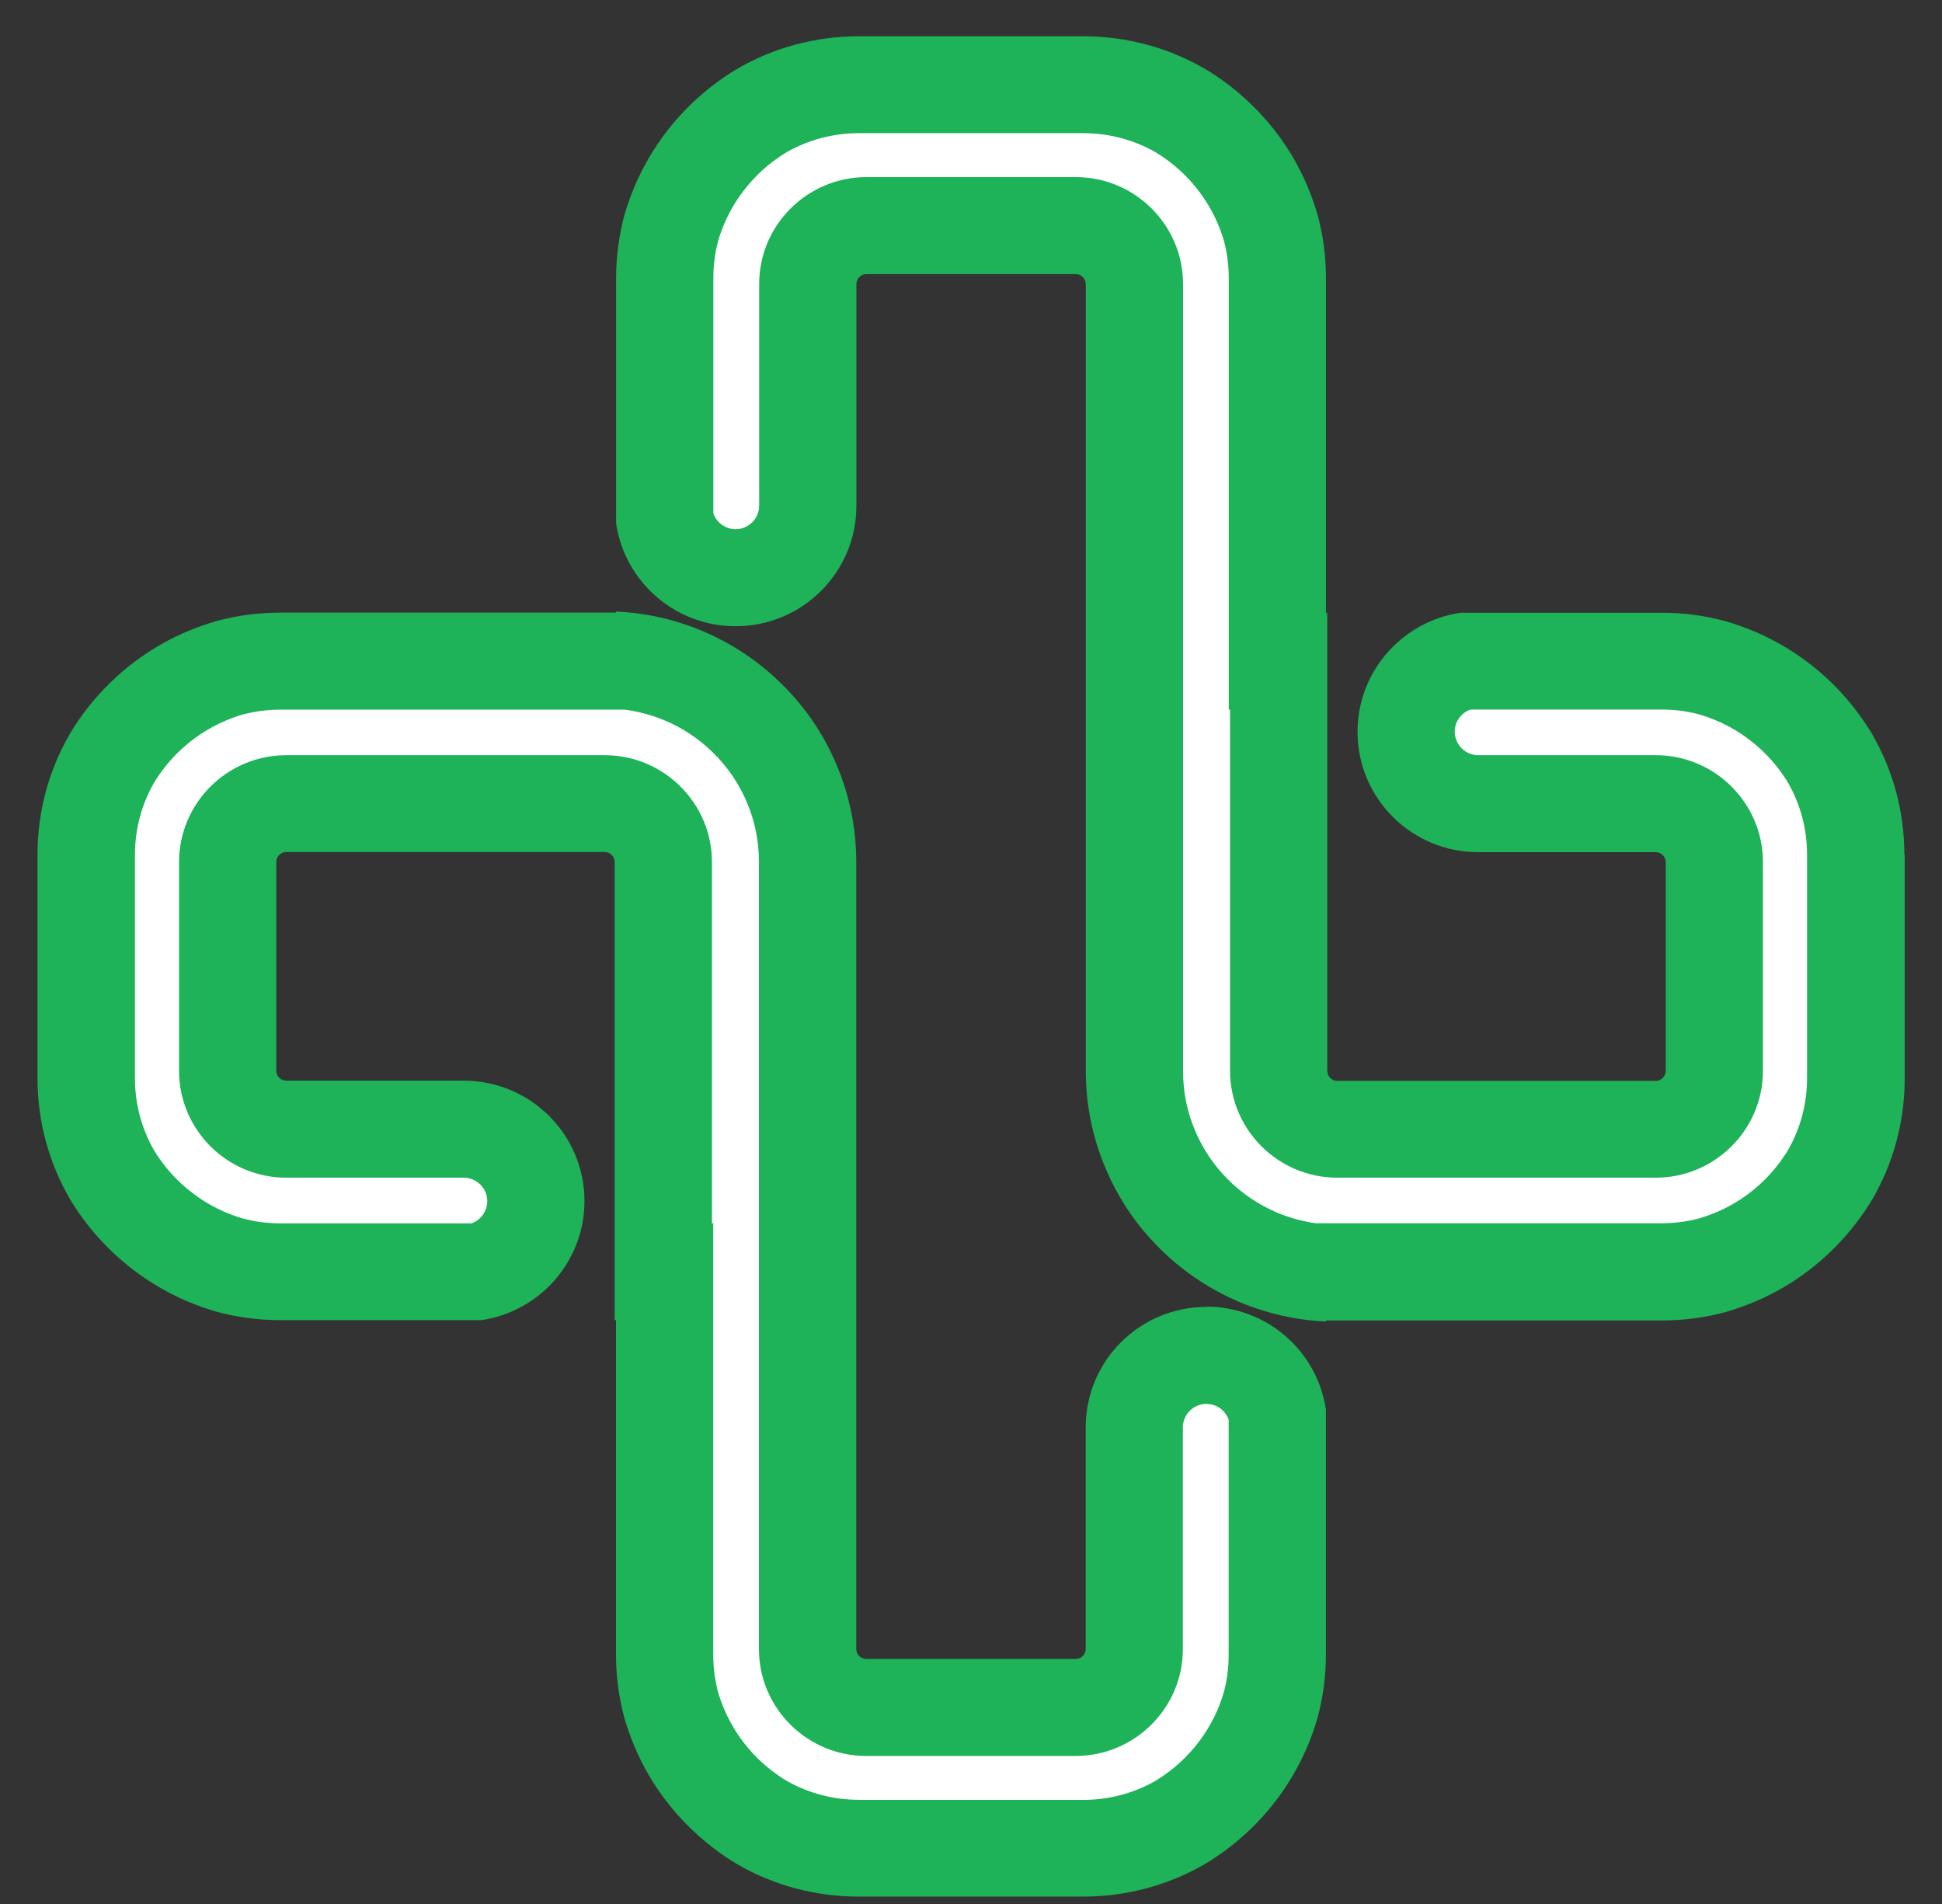
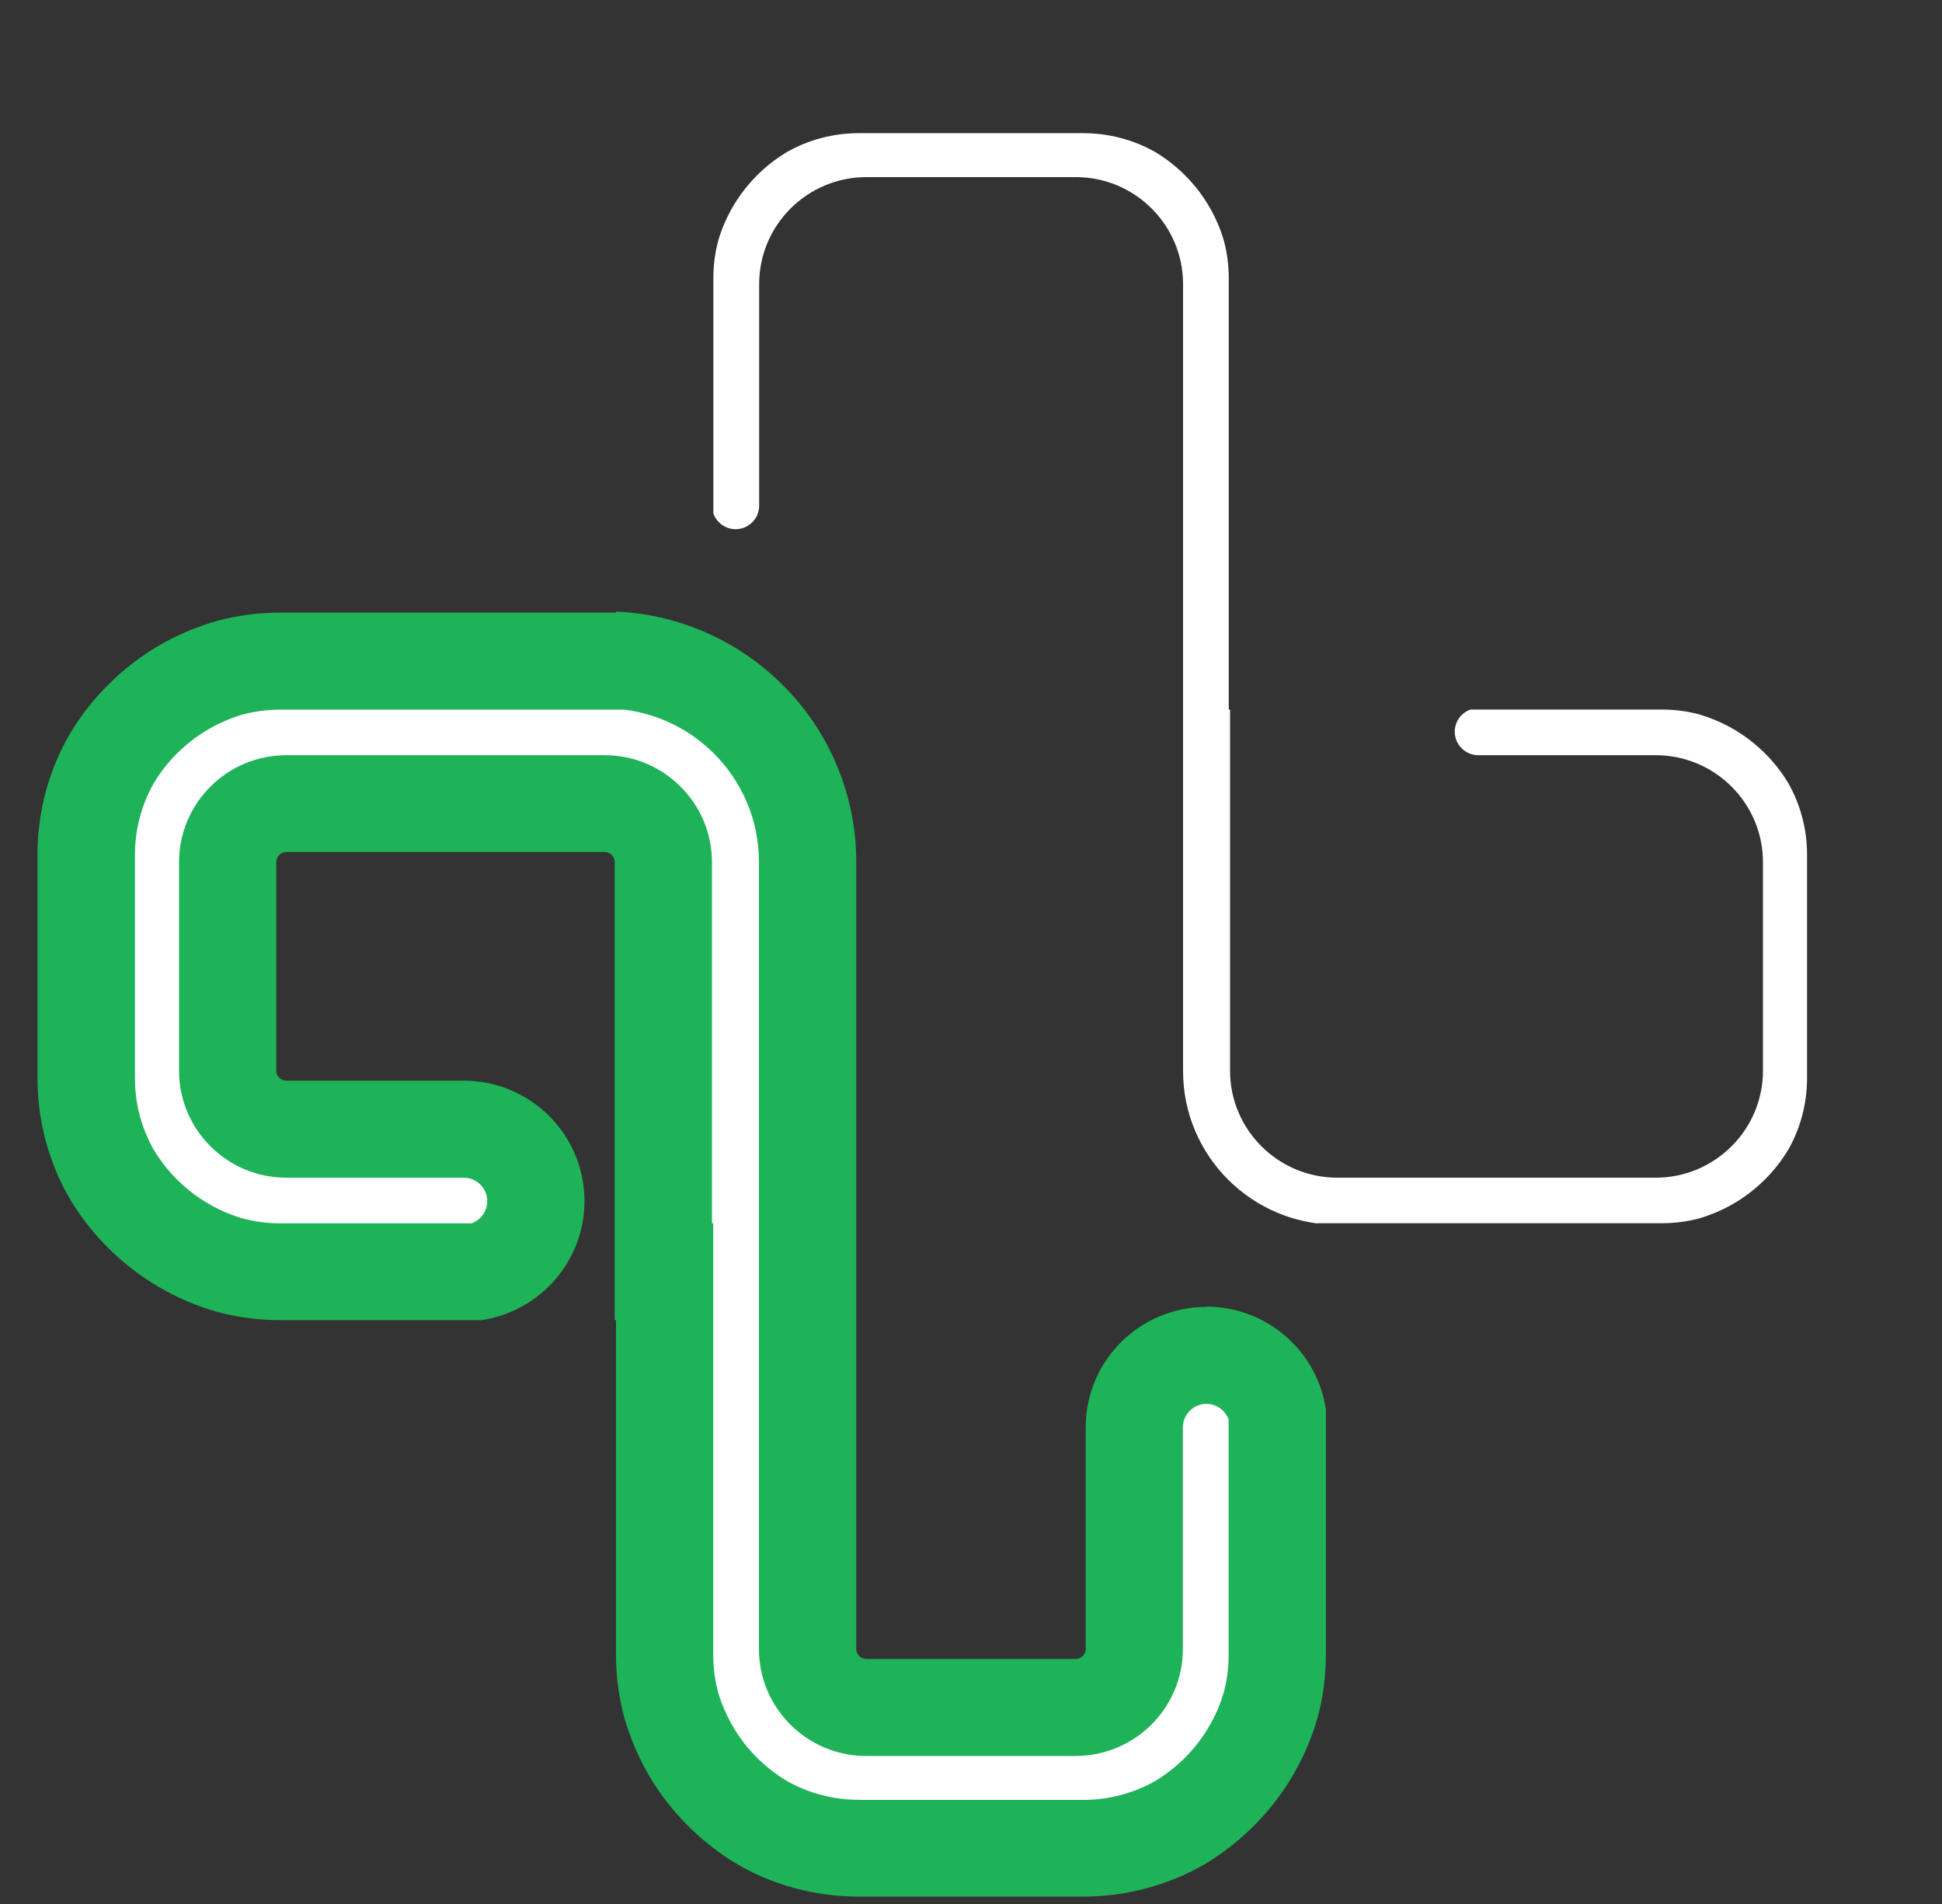
<svg xmlns="http://www.w3.org/2000/svg" width="51" height="50" viewBox="0 0 51 50" fill="none">
  <rect x="0" y="0" width="51" height="50" fill="#333333" stroke="none" />
-   <path d="M50.011 22.442C50.011 21.294 49.705 20.213 49.169 19.286C48.888 18.814 48.55 18.378 48.156 17.985C47.549 17.38 46.843 16.908 46.057 16.575C45.813 16.473 45.563 16.385 45.311 16.312C44.777 16.167 44.215 16.091 43.637 16.091H38.357C36.825 16.317 35.651 17.632 35.651 19.218C35.651 20.966 37.072 22.379 38.822 22.379H43.481C43.625 22.379 43.745 22.498 43.745 22.642V28.122C43.745 28.266 43.625 28.385 43.481 28.385H35.12C34.975 28.385 34.856 28.266 34.856 28.122V16.091H34.822V7.306C34.822 6.729 34.746 6.169 34.601 5.638C34.527 5.386 34.439 5.137 34.337 4.894C34.005 4.108 33.529 3.404 32.921 2.802C32.527 2.409 32.09 2.07 31.616 1.792C30.683 1.258 29.602 0.953 28.45 0.953H22.552C21.4 0.953 20.317 1.258 19.386 1.792C18.912 2.072 18.475 2.409 18.081 2.802C17.474 3.407 17 4.111 16.665 4.894C16.563 5.137 16.475 5.386 16.401 5.638C16.257 6.169 16.18 6.729 16.18 7.306V13.747C16.407 15.274 17.726 16.445 19.318 16.445C21.071 16.445 22.49 15.028 22.49 13.283V7.462C22.49 7.317 22.609 7.199 22.753 7.199H28.252C28.396 7.199 28.515 7.317 28.515 7.462V28.125C28.515 29.013 28.691 29.875 29.038 30.689C29.369 31.475 29.846 32.179 30.453 32.782C31.06 33.387 31.767 33.859 32.553 34.193C33.279 34.498 34.042 34.67 34.828 34.704V34.676H43.642C44.221 34.676 44.783 34.6 45.316 34.456C45.569 34.382 45.818 34.294 46.062 34.193C46.851 33.862 47.557 33.387 48.162 32.782C48.556 32.389 48.897 31.953 49.178 31.481C49.714 30.551 50.02 29.474 50.02 28.326V22.447L50.011 22.442Z" fill="#1EB359" />
  <path d="M34.593 32.129C34.233 32.081 33.881 31.987 33.543 31.846C33.061 31.642 32.627 31.351 32.255 30.981C31.883 30.61 31.591 30.178 31.387 29.697C31.174 29.197 31.069 28.668 31.069 28.122V7.459C31.069 5.912 29.807 4.651 28.252 4.651H22.754C21.202 4.651 19.937 5.909 19.937 7.459V13.28C19.937 13.62 19.659 13.897 19.318 13.897C19.052 13.897 18.819 13.724 18.734 13.484V7.303C18.734 6.97 18.776 6.639 18.862 6.319C18.904 6.172 18.958 6.025 19.018 5.881C19.222 5.403 19.514 4.971 19.886 4.6C20.121 4.365 20.388 4.159 20.672 3.989C21.242 3.667 21.892 3.497 22.552 3.497H28.451C29.112 3.497 29.761 3.667 30.332 3.989C30.615 4.159 30.882 4.365 31.117 4.6C31.489 4.971 31.781 5.403 31.986 5.884C32.045 6.025 32.099 6.172 32.142 6.322C32.227 6.642 32.269 6.97 32.269 7.303V18.633H32.303V28.119C32.303 29.666 33.566 30.927 35.12 30.927H43.481C45.033 30.927 46.298 29.669 46.298 28.119V22.64C46.298 21.093 45.036 19.832 43.481 19.832H38.823C38.482 19.832 38.204 19.555 38.204 19.215C38.204 18.95 38.374 18.718 38.618 18.633H43.637C43.972 18.633 44.304 18.675 44.622 18.76C44.772 18.805 44.919 18.856 45.059 18.916C45.544 19.119 45.975 19.41 46.349 19.781C46.585 20.016 46.792 20.281 46.962 20.564C47.286 21.133 47.456 21.78 47.456 22.439V28.317C47.456 28.976 47.286 29.623 46.962 30.192C46.792 30.474 46.585 30.74 46.349 30.975C45.978 31.345 45.544 31.637 45.061 31.84C44.919 31.899 44.772 31.953 44.624 31.996C44.304 32.081 43.972 32.123 43.637 32.123H34.593V32.129Z" fill="white" />
  <path d="M31.685 34.32C29.931 34.32 28.513 35.736 28.513 37.481V43.303C28.513 43.447 28.394 43.566 28.249 43.566H22.751C22.606 43.566 22.487 43.447 22.487 43.303V22.64C22.487 21.752 22.311 20.889 21.965 20.075C21.633 19.289 21.157 18.585 20.549 17.983C19.942 17.378 19.236 16.905 18.45 16.572C17.724 16.266 16.961 16.094 16.175 16.06V16.088H7.36C6.781 16.088 6.22 16.165 5.686 16.309C5.434 16.382 5.184 16.47 4.94 16.572C4.151 16.902 3.445 17.378 2.841 17.983C2.446 18.376 2.106 18.811 1.828 19.283C1.292 20.213 0.985 21.291 0.985 22.439V28.317C0.985 29.465 1.292 30.542 1.828 31.473C2.109 31.945 2.446 32.38 2.844 32.773C3.451 33.378 4.157 33.85 4.943 34.184C5.187 34.286 5.437 34.374 5.689 34.447C6.222 34.591 6.784 34.668 7.363 34.668H12.643C14.175 34.441 15.349 33.127 15.349 31.541C15.349 29.793 13.928 28.379 12.177 28.379H7.519C7.374 28.379 7.255 28.261 7.255 28.116V22.637C7.255 22.492 7.374 22.374 7.519 22.374H15.88C16.024 22.374 16.143 22.492 16.143 22.637V34.668H16.177V43.453C16.177 44.029 16.254 44.589 16.399 45.121C16.473 45.373 16.561 45.621 16.663 45.864C16.995 46.651 17.471 47.355 18.078 47.957C18.473 48.35 18.91 48.689 19.383 48.969C20.317 49.504 21.398 49.806 22.549 49.806H28.448C29.599 49.806 30.68 49.501 31.614 48.969C32.087 48.689 32.524 48.35 32.919 47.957C33.526 47.352 34 46.648 34.334 45.864C34.437 45.621 34.525 45.373 34.598 45.121C34.743 44.589 34.82 44.029 34.82 43.453V37.012C34.593 35.485 33.273 34.314 31.682 34.314L31.685 34.32Z" fill="#1EB359" />
  <path d="M22.55 47.264C21.889 47.264 21.239 47.094 20.669 46.772C20.385 46.602 20.118 46.396 19.883 46.161C19.511 45.791 19.219 45.358 19.015 44.875C18.955 44.733 18.901 44.587 18.859 44.44C18.773 44.12 18.731 43.789 18.731 43.456V32.126H18.697V22.64C18.697 21.093 17.434 19.832 15.88 19.832H7.519C5.967 19.832 4.702 21.09 4.702 22.64V28.119C4.702 29.666 5.964 30.927 7.519 30.927H12.178C12.518 30.927 12.796 31.204 12.796 31.543C12.796 31.809 12.626 32.041 12.382 32.126H7.363C7.028 32.126 6.696 32.083 6.376 31.998C6.228 31.956 6.081 31.902 5.939 31.843C5.457 31.639 5.023 31.348 4.651 30.978C4.415 30.743 4.208 30.477 4.038 30.195C3.715 29.626 3.544 28.979 3.544 28.32V22.442C3.544 21.783 3.715 21.135 4.038 20.567C4.208 20.284 4.415 20.018 4.651 19.784C5.023 19.413 5.457 19.122 5.939 18.919C6.081 18.859 6.228 18.805 6.379 18.763C6.699 18.678 7.031 18.636 7.363 18.636H16.407C16.768 18.684 17.119 18.777 17.457 18.919C17.939 19.122 18.373 19.413 18.745 19.784C19.117 20.154 19.409 20.587 19.613 21.067C19.826 21.565 19.931 22.097 19.931 22.642V43.306C19.931 44.852 21.194 46.113 22.748 46.113H28.246C29.798 46.113 31.064 44.855 31.064 43.306V37.484C31.064 37.145 31.341 36.867 31.682 36.867C31.949 36.867 32.181 37.04 32.266 37.28V43.461C32.266 43.795 32.224 44.126 32.139 44.442C32.093 44.592 32.042 44.739 31.983 44.88C31.778 45.361 31.486 45.794 31.114 46.164C30.879 46.399 30.612 46.605 30.329 46.775C29.758 47.097 29.109 47.267 28.448 47.267H22.55V47.264Z" fill="white" />
</svg>